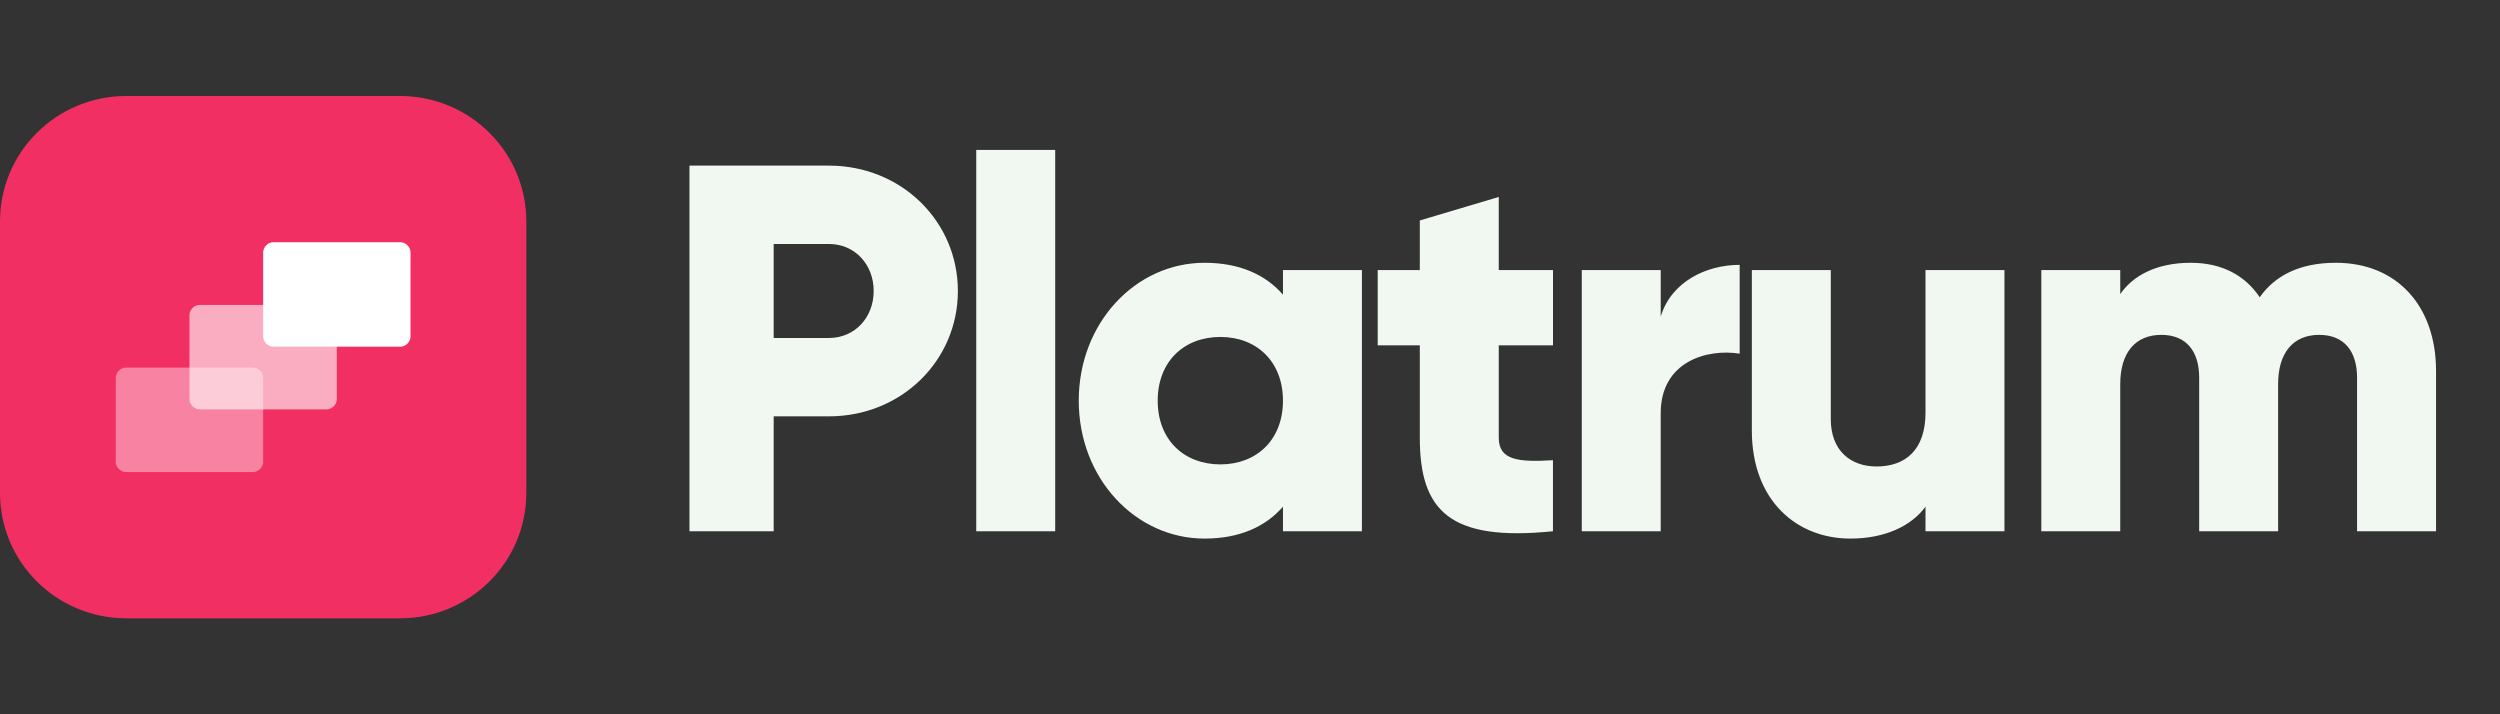
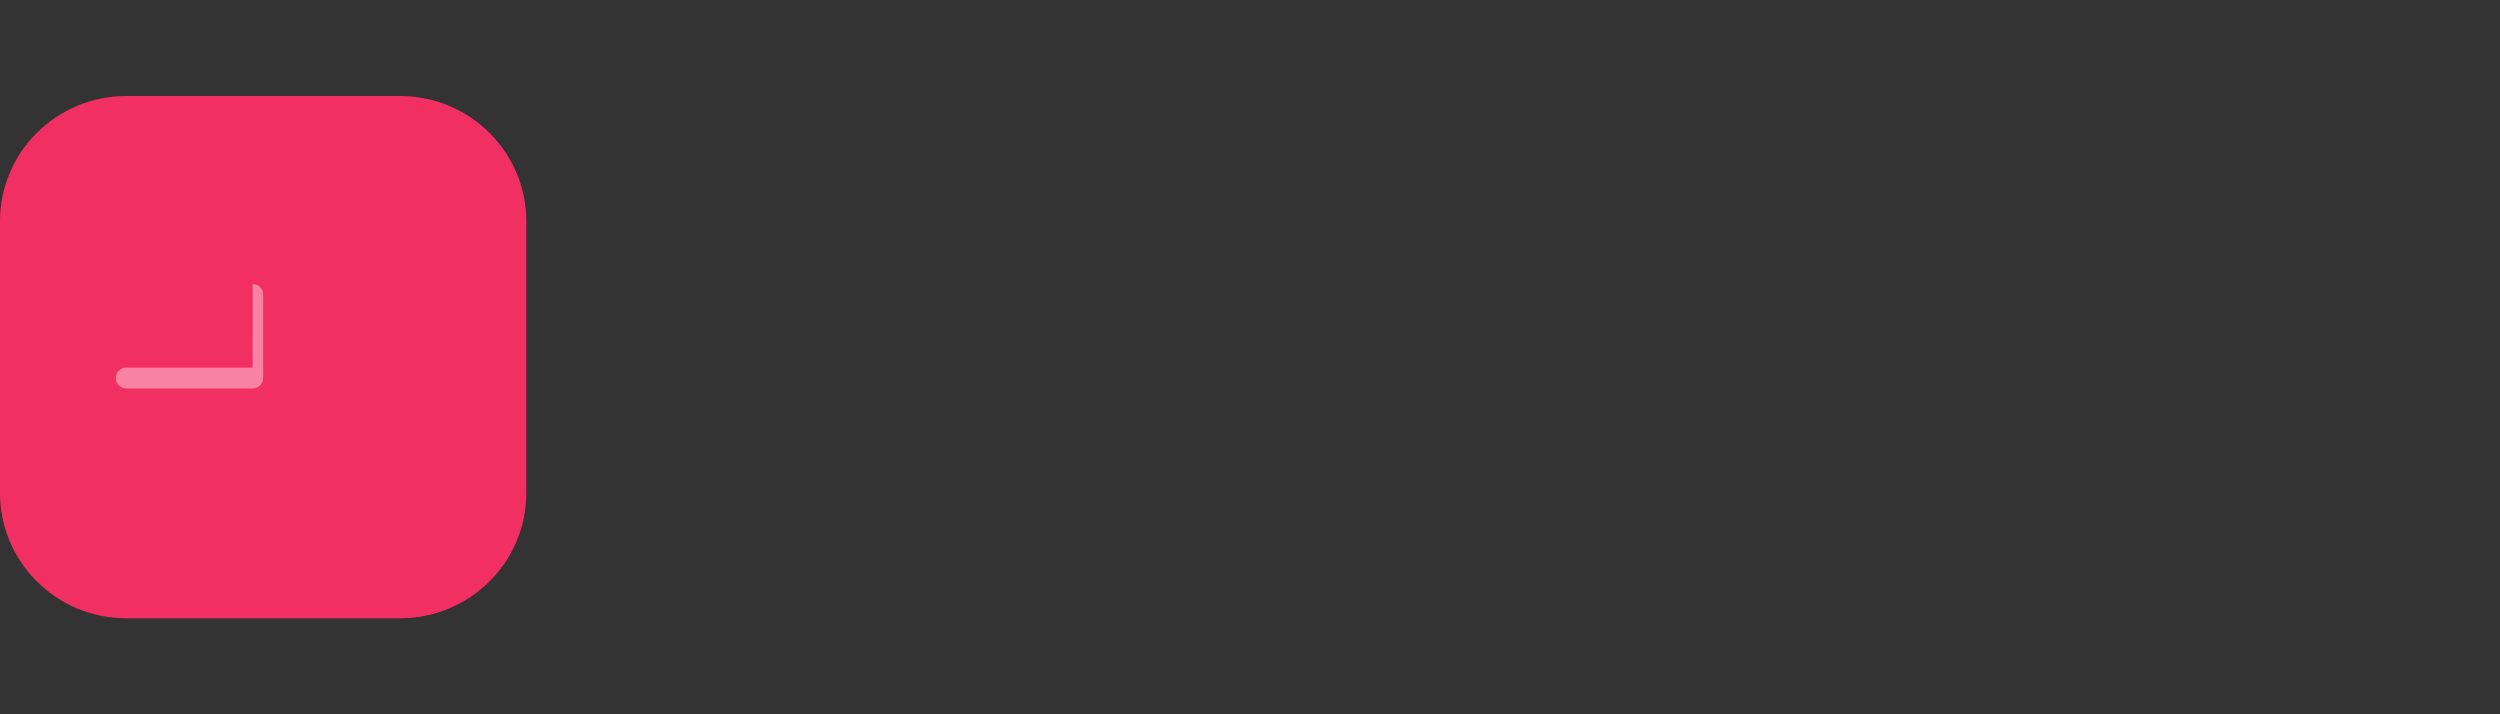
<svg xmlns="http://www.w3.org/2000/svg" width="140" height="40" fill="none">
  <rect width="100%" height="100%" fill="#333333" stroke="none" />
-   <path d="M46.42 9.275h-7.81V29.75h4.716v-6.435h3.095c4.067 0 7.22-3.13 7.22-7.02 0-3.89-3.153-7.02-7.22-7.02zm0 9.652h-3.094v-5.264h3.095c1.444 0 2.505 1.14 2.505 2.632 0 1.492-1.06 2.632-2.505 2.632zm8.25 10.823h4.421V8.397H54.67V29.75zm17.176-14.625V16.5c-.972-1.112-2.417-1.784-4.391-1.784-3.861 0-7.045 3.363-7.045 7.722 0 4.358 3.184 7.722 7.045 7.722 1.974 0 3.419-.673 4.391-1.785v1.375h4.421V15.125h-4.42zm-3.507 10.881c-2.034 0-3.508-1.375-3.508-3.569 0-2.193 1.474-3.568 3.508-3.568 2.033 0 3.507 1.375 3.507 3.569 0 2.193-1.474 3.568-3.507 3.568zm18.629-6.669v-4.212H83.93V11.03l-4.421 1.316v2.779h-2.358v4.212h2.358v5.177c0 4.095 1.68 5.821 7.456 5.236v-3.978c-1.945.117-3.035 0-3.035-1.258v-5.177h3.035zM93 17.728v-2.603h-4.421V29.75h4.42v-6.61c0-2.896 2.594-3.628 4.422-3.335v-4.973c-1.857 0-3.832.936-4.421 2.896zm14.828-2.603v7.985c0 2.077-1.12 3.013-2.741 3.013-1.414 0-2.564-.848-2.564-2.662v-8.336h-4.42v8.98c0 3.948 2.534 6.055 5.511 6.055 1.945 0 3.419-.703 4.214-1.785v1.375h4.421V15.125h-4.421zm22.99-.41c-2.093 0-3.449.761-4.274 1.931-.825-1.229-2.122-1.93-3.861-1.93-1.974 0-3.271.76-3.949 1.755v-1.346h-4.421V29.75h4.421v-8.248c0-1.726.825-2.75 2.299-2.75 1.415 0 2.121.936 2.121 2.399v8.599h4.421v-8.248c0-1.726.826-2.75 2.299-2.75 1.415 0 2.122.936 2.122 2.399v8.599h4.422v-8.98c0-3.656-2.211-6.054-5.6-6.054z" fill="#F1F8F2" />
  <path d="M22.4 5.375H7.074C3.167 5.375 0 8.518 0 12.395v15.21c0 3.877 3.167 7.02 7.074 7.02H22.4c3.907 0 7.074-3.143 7.074-7.02v-15.21c0-3.877-3.167-7.02-7.074-7.02z" fill="#F22F63" />
-   <path d="M14.148 20.585H7.074a.587.587 0 00-.59.585v4.68c0 .323.264.585.59.585h7.074a.587.587 0 00.589-.585v-4.68a.587.587 0 00-.59-.585z" fill="#fff" fill-opacity=".4" />
-   <path d="M18.273 17.075H11.2a.587.587 0 00-.59.585v4.68c0 .323.264.585.59.585h7.073c.326 0 .59-.262.59-.585v-4.68a.587.587 0 00-.59-.585z" fill="#fff" fill-opacity=".6" />
-   <path d="M22.4 13.565h-7.073a.587.587 0 00-.59.585v4.68c0 .323.264.585.59.585H22.4a.587.587 0 00.589-.585v-4.68a.587.587 0 00-.59-.585z" fill="#fff" />
+   <path d="M14.148 20.585H7.074a.587.587 0 00-.59.585c0 .323.264.585.59.585h7.074a.587.587 0 00.589-.585v-4.68a.587.587 0 00-.59-.585z" fill="#fff" fill-opacity=".4" />
</svg>